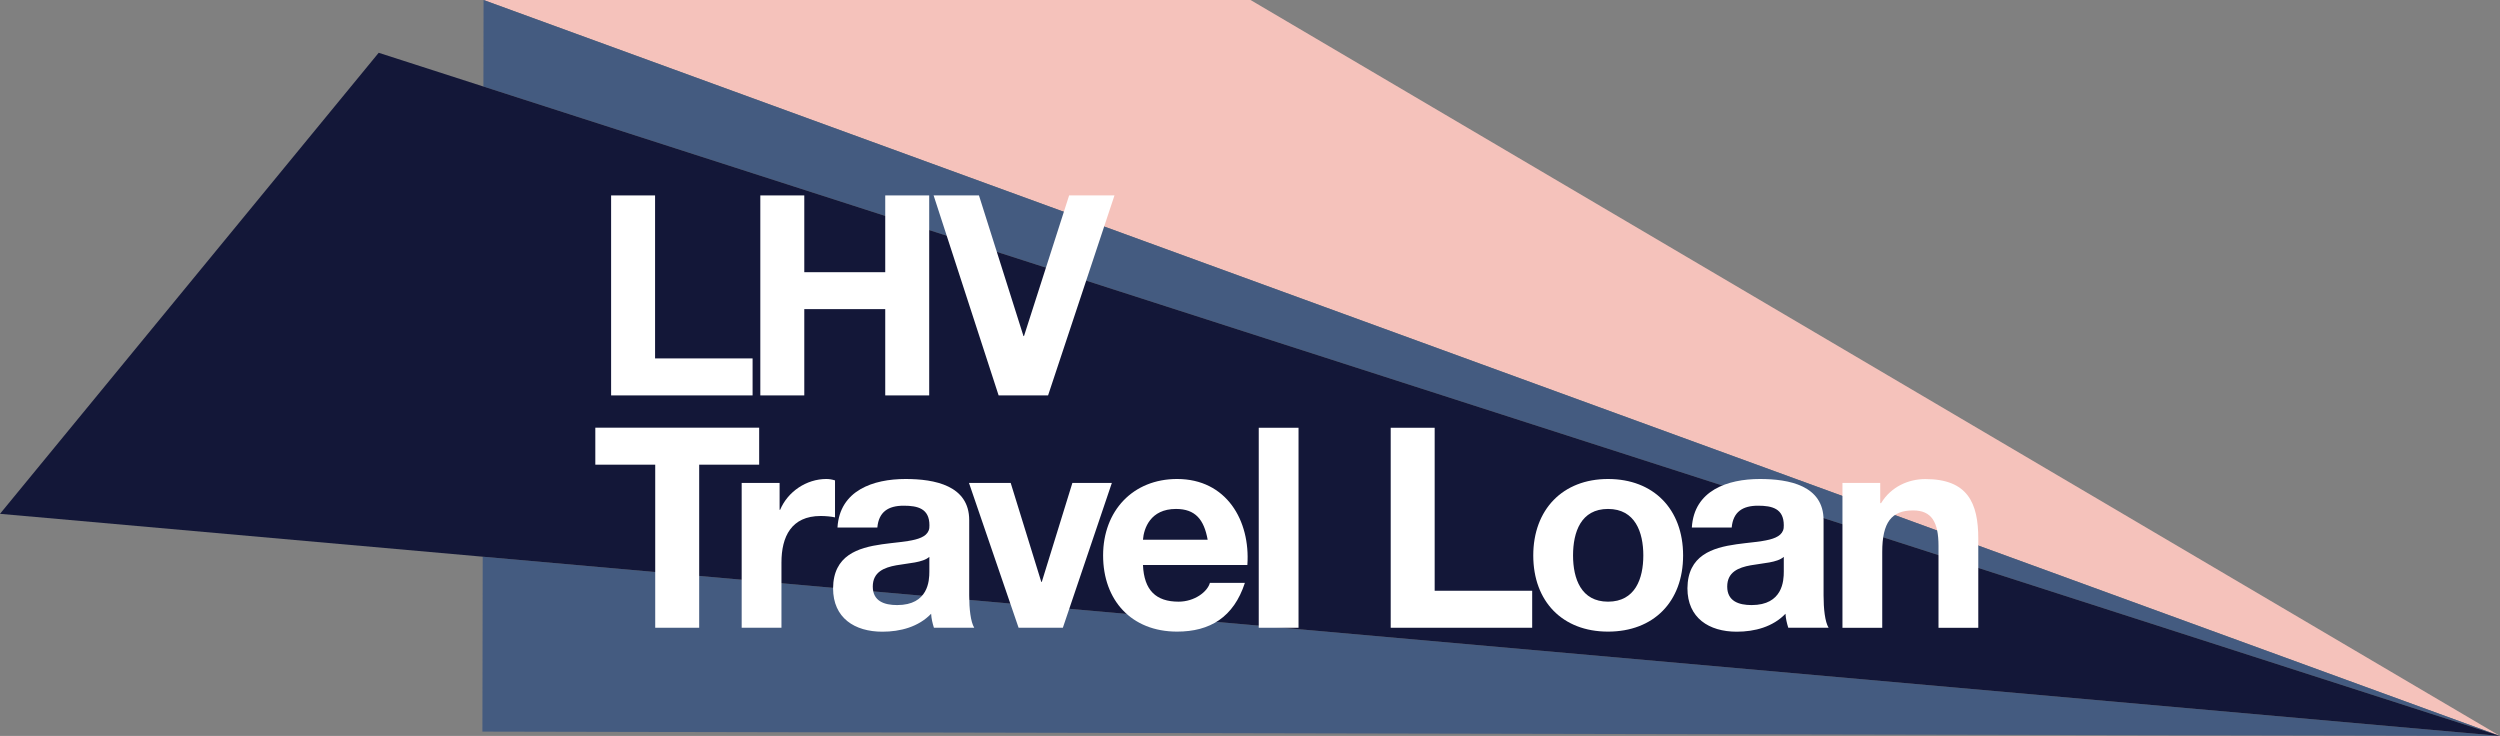
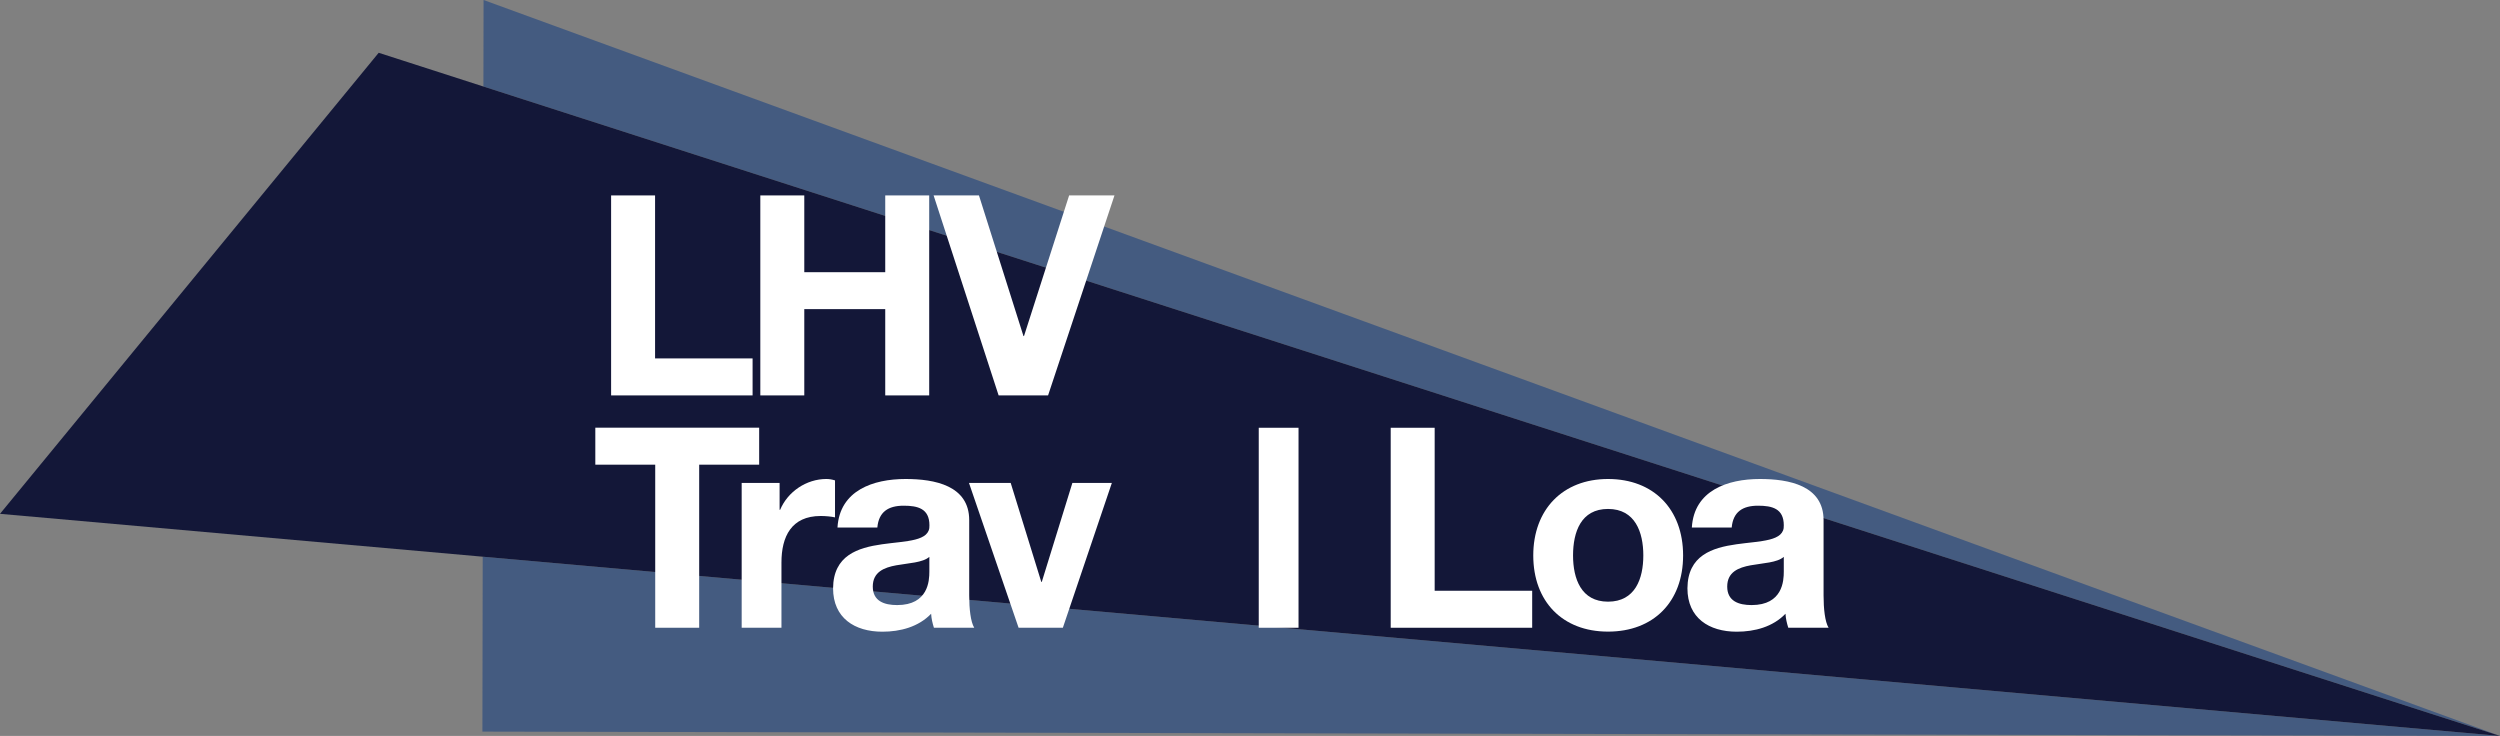
<svg xmlns="http://www.w3.org/2000/svg" id="Layer_2" data-name="Layer 2" width="323.02" height="95.09" viewBox="0 0 323.02 95.09">
  <rect x="0" y="0" width="323.02" height="95.09" fill="#808080" stroke="none" />
  <defs>
    <style>
      .cls-1 {
        fill: #f5c2bb;
      }

      .cls-1, .cls-2, .cls-3, .cls-4 {
        isolation: isolate;
      }

      .cls-1, .cls-3, .cls-4 {
        mix-blend-mode: multiply;
      }

      .cls-5 {
        fill: #fff;
      }

      .cls-3 {
        fill: #445b80;
      }

      .cls-4 {
        fill: #131738;
      }
    </style>
  </defs>
  <g id="Layer_1-2" data-name="Layer 1">
    <g class="cls-2">
      <g id="Layer_1-3" data-name="Layer 1">
        <g>
-           <polygon class="cls-1" points="323.02 95.09 62.48 0 161.58 0 323.02 95.09" />
          <polygon class="cls-3" points="62.48 0 62.46 11.18 323.02 95.09 62.48 0" />
          <polygon class="cls-3" points="323.02 95.09 62.37 71.93 62.33 94.53 323.02 95.09" />
          <polygon class="cls-4" points="62.46 11.18 48.93 6.82 0 66.39 62.37 71.93 323.02 95.09 62.46 11.18" />
          <g>
            <path class="cls-5" d="M78.96,25.25h5.68v21.06h12.6v4.78h-18.28v-25.84h0Z" />
            <path class="cls-5" d="M98.24,25.25h5.68v9.92h10.46v-9.92h5.68v25.84h-5.68v-11.15h-10.46v11.15h-5.68v-25.84h0Z" />
            <path class="cls-5" d="M135.44,51.09h-6.41l-8.4-25.84h5.86l5.75,18.17h.07l5.83-18.17h5.86l-8.58,25.84h0Z" />
            <path class="cls-5" d="M84.67,60.04h-7.75v-4.78h21.17v4.78h-7.75v21.07h-5.68v-21.07h0Z" />
-             <path class="cls-5" d="M95.84,62.4h4.89v3.47h.07c.98-2.35,3.4-3.98,5.97-3.98.4,0,.76.07,1.12.18v4.78c-.47-.11-1.23-.18-1.85-.18-3.8,0-5.07,2.68-5.07,6.01v8.43h-5.14v-18.71Z" />
+             <path class="cls-5" d="M95.84,62.4h4.89v3.47h.07c.98-2.35,3.4-3.98,5.97-3.98.4,0,.76.07,1.12.18v4.78c-.47-.11-1.23-.18-1.85-.18-3.8,0-5.07,2.68-5.07,6.01v8.43h-5.14v-18.71" />
            <path class="cls-5" d="M108.21,68.15c.29-4.78,4.6-6.26,8.8-6.26,3.73,0,8.22.83,8.22,5.32v9.74c0,1.7.18,3.4.65,4.16h-5.21c-.18-.58-.33-1.19-.36-1.81-1.63,1.7-3.98,2.32-6.3,2.32-3.58,0-6.37-1.77-6.37-5.61.07-8.51,12.67-3.94,12.45-8.14,0-2.17-1.52-2.53-3.33-2.53-1.99,0-3.22.8-3.4,2.82h-5.14,0ZM120.08,71.95c-.87.76-2.68.8-4.27,1.09-1.59.29-3.04.87-3.04,2.75s1.48,2.39,3.15,2.39c4.02,0,4.16-3.15,4.16-4.31v-1.92Z" />
            <path class="cls-5" d="M137.33,81.11h-5.72l-6.41-18.71h5.39l3.95,12.78h.07l3.95-12.78h5.1l-6.33,18.71Z" />
-             <path class="cls-5" d="M147.68,73c.14,3.29,1.7,4.74,4.6,4.74,2.06,0,3.73-1.27,4.05-2.43h4.52c-1.45,4.45-4.52,6.3-8.76,6.3-5.9,0-9.56-4.05-9.56-9.84s3.87-9.88,9.56-9.88c6.37,0,9.48,5.36,9.08,11.11h-13.5ZM156.04,69.74c-.47-2.61-1.59-3.98-4.09-3.98-3.33,0-4.16,2.53-4.27,3.98h8.36Z" />
            <path class="cls-5" d="M162.64,55.27h5.14v25.84h-5.14v-25.84Z" />
            <path class="cls-5" d="M179.69,55.27h5.68v21.06h12.6v4.78h-18.28v-25.84h0Z" />
            <path class="cls-5" d="M207.77,61.89c5.9,0,9.7,3.91,9.7,9.88s-3.8,9.84-9.7,9.84-9.66-3.91-9.66-9.84,3.8-9.88,9.66-9.88ZM207.77,77.74c3.51,0,4.56-2.97,4.56-5.97s-1.05-6.01-4.56-6.01-4.52,3-4.52,6.01,1.05,5.97,4.52,5.97h0Z" />
            <path class="cls-5" d="M218.6,68.15c.29-4.78,4.6-6.26,8.8-6.26,3.73,0,8.22.83,8.22,5.32v9.74c0,1.7.18,3.4.65,4.16h-5.21c-.18-.58-.33-1.19-.36-1.81-1.63,1.7-3.98,2.32-6.3,2.32-3.58,0-6.37-1.77-6.37-5.61.07-8.51,12.67-3.94,12.45-8.14,0-2.17-1.52-2.53-3.33-2.53-1.99,0-3.22.8-3.4,2.82h-5.14ZM230.48,71.95c-.87.76-2.68.8-4.27,1.09-1.59.29-3.04.87-3.04,2.75s1.48,2.39,3.15,2.39c4.02,0,4.16-3.15,4.16-4.31v-1.92Z" />
-             <path class="cls-5" d="M238.05,62.4h4.89v2.61h.11c1.3-2.14,3.55-3.11,5.72-3.11,5.47,0,6.84,3.08,6.84,7.71v11.51h-5.14v-10.57c0-3.08-.87-4.6-3.29-4.6-2.79,0-3.98,1.56-3.98,5.36v9.81h-5.14v-18.71h0Z" />
          </g>
        </g>
      </g>
    </g>
  </g>
</svg>